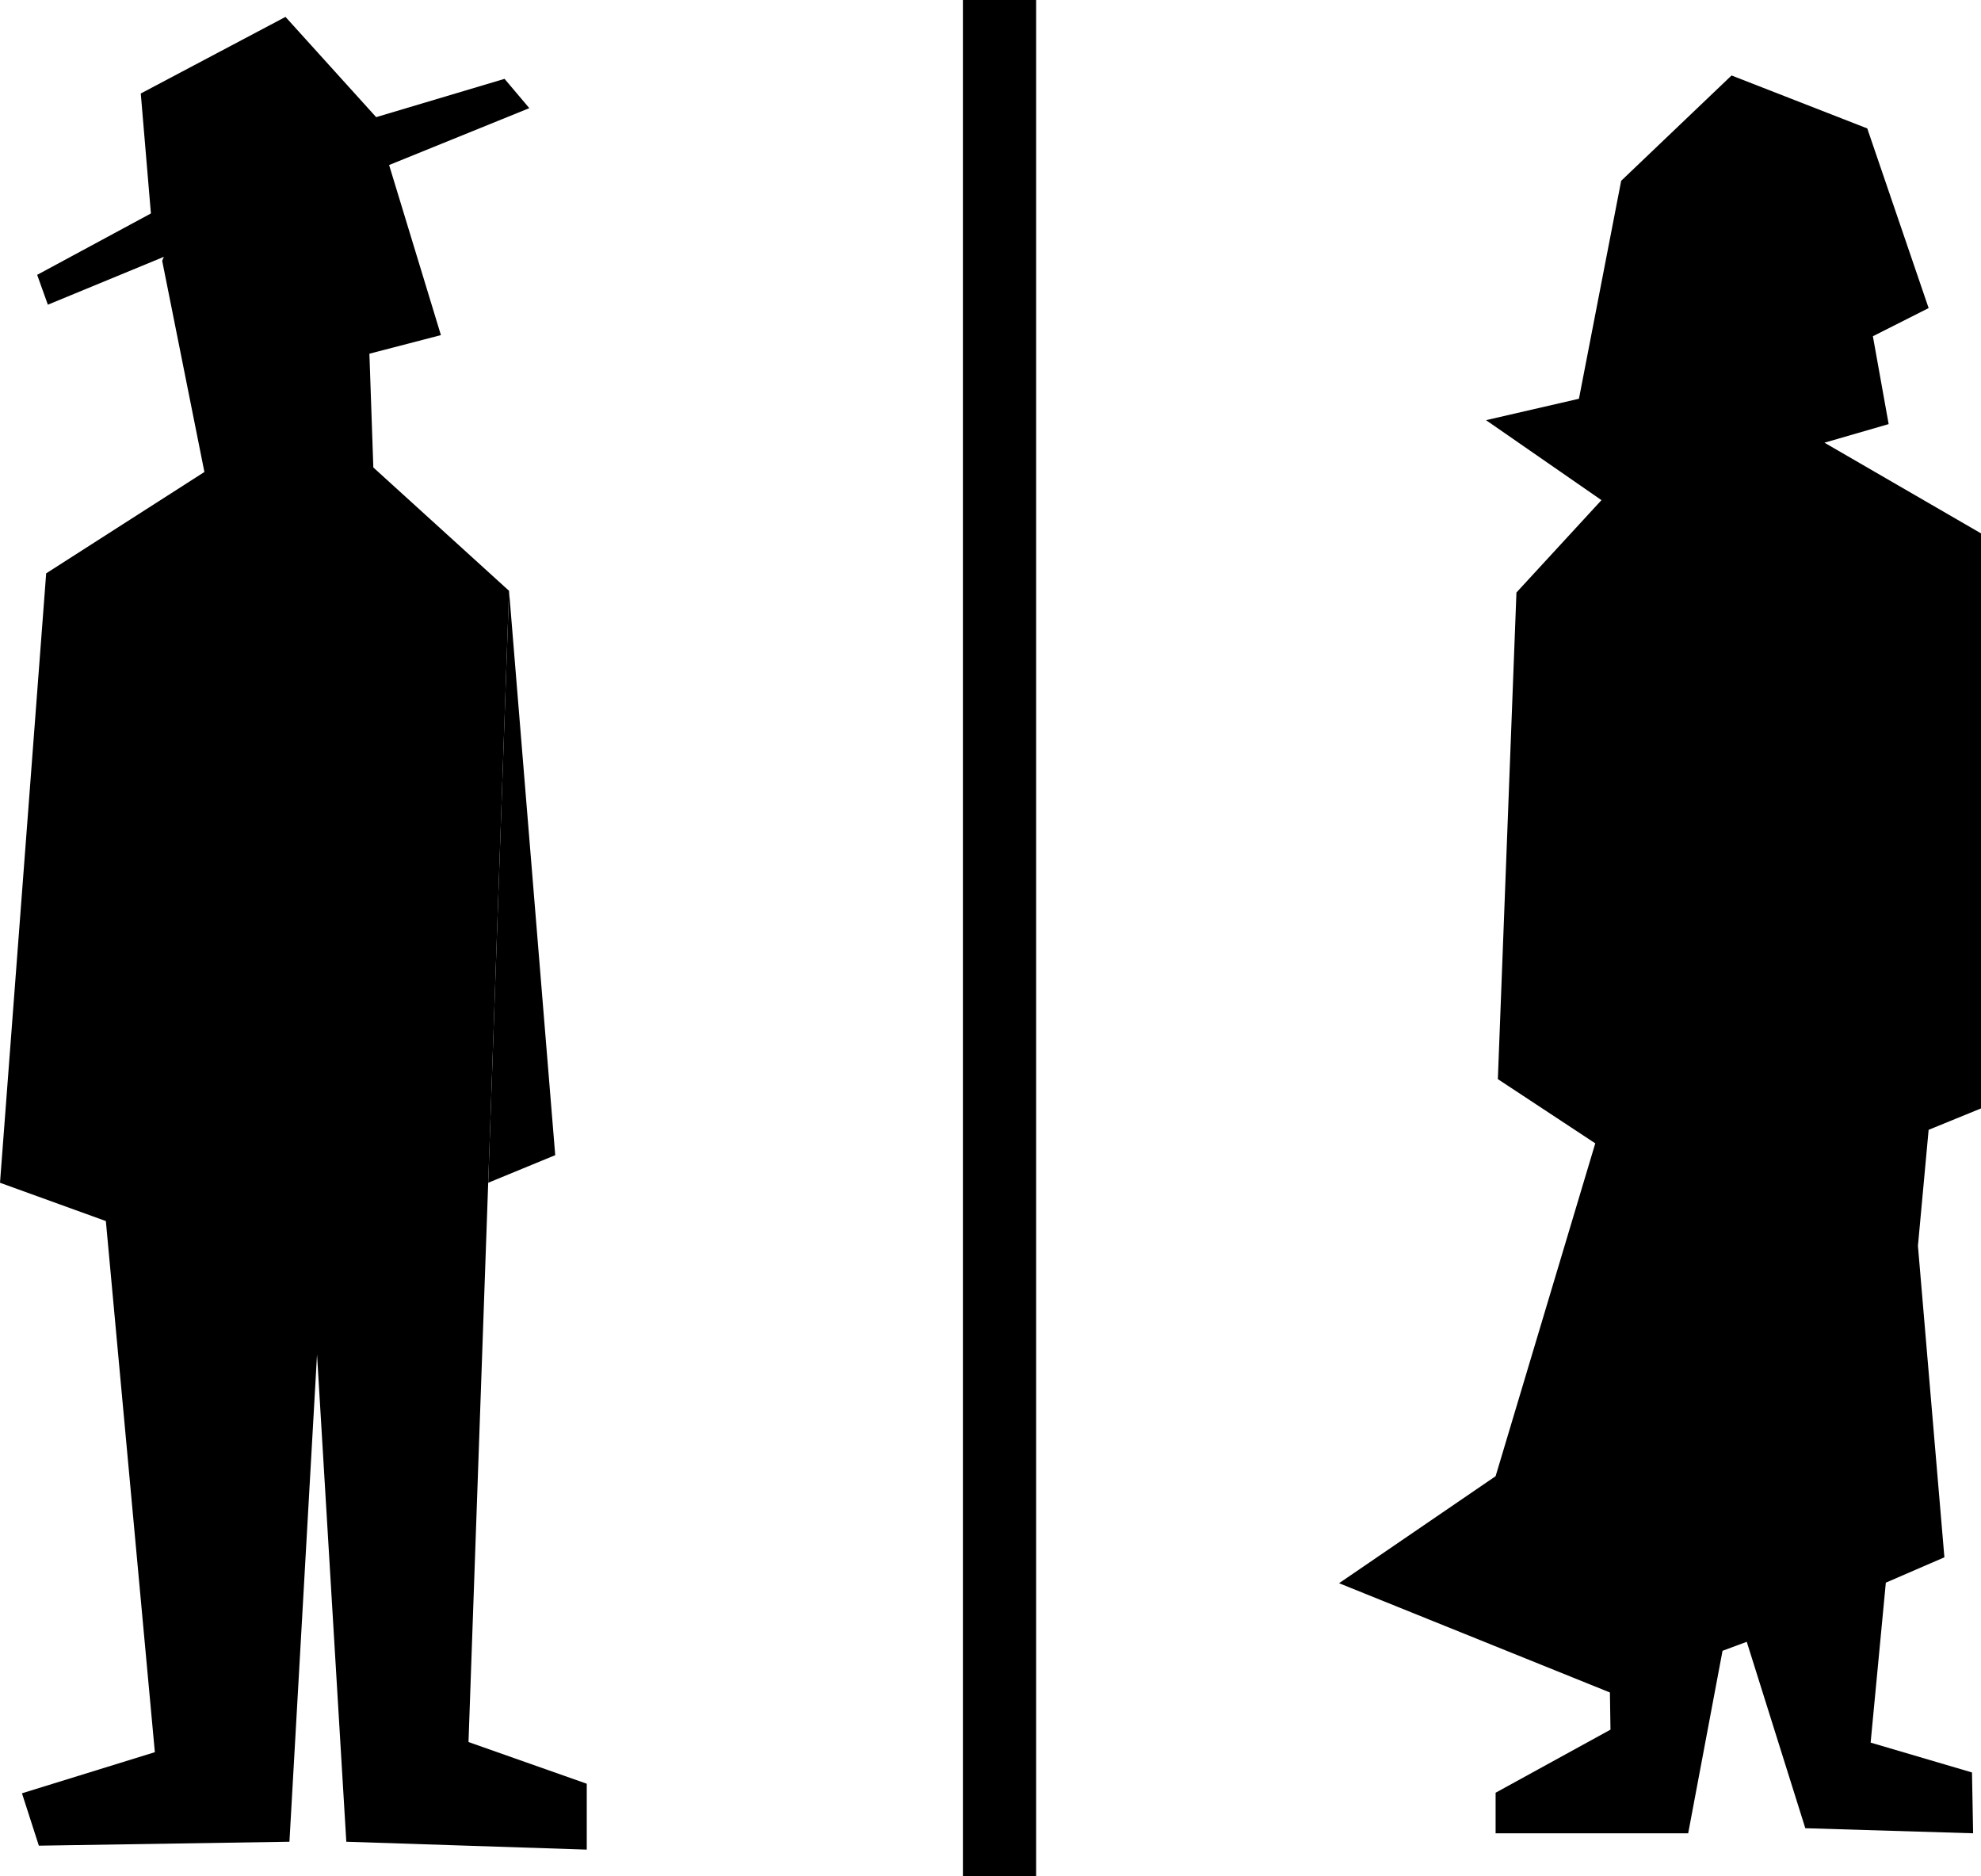
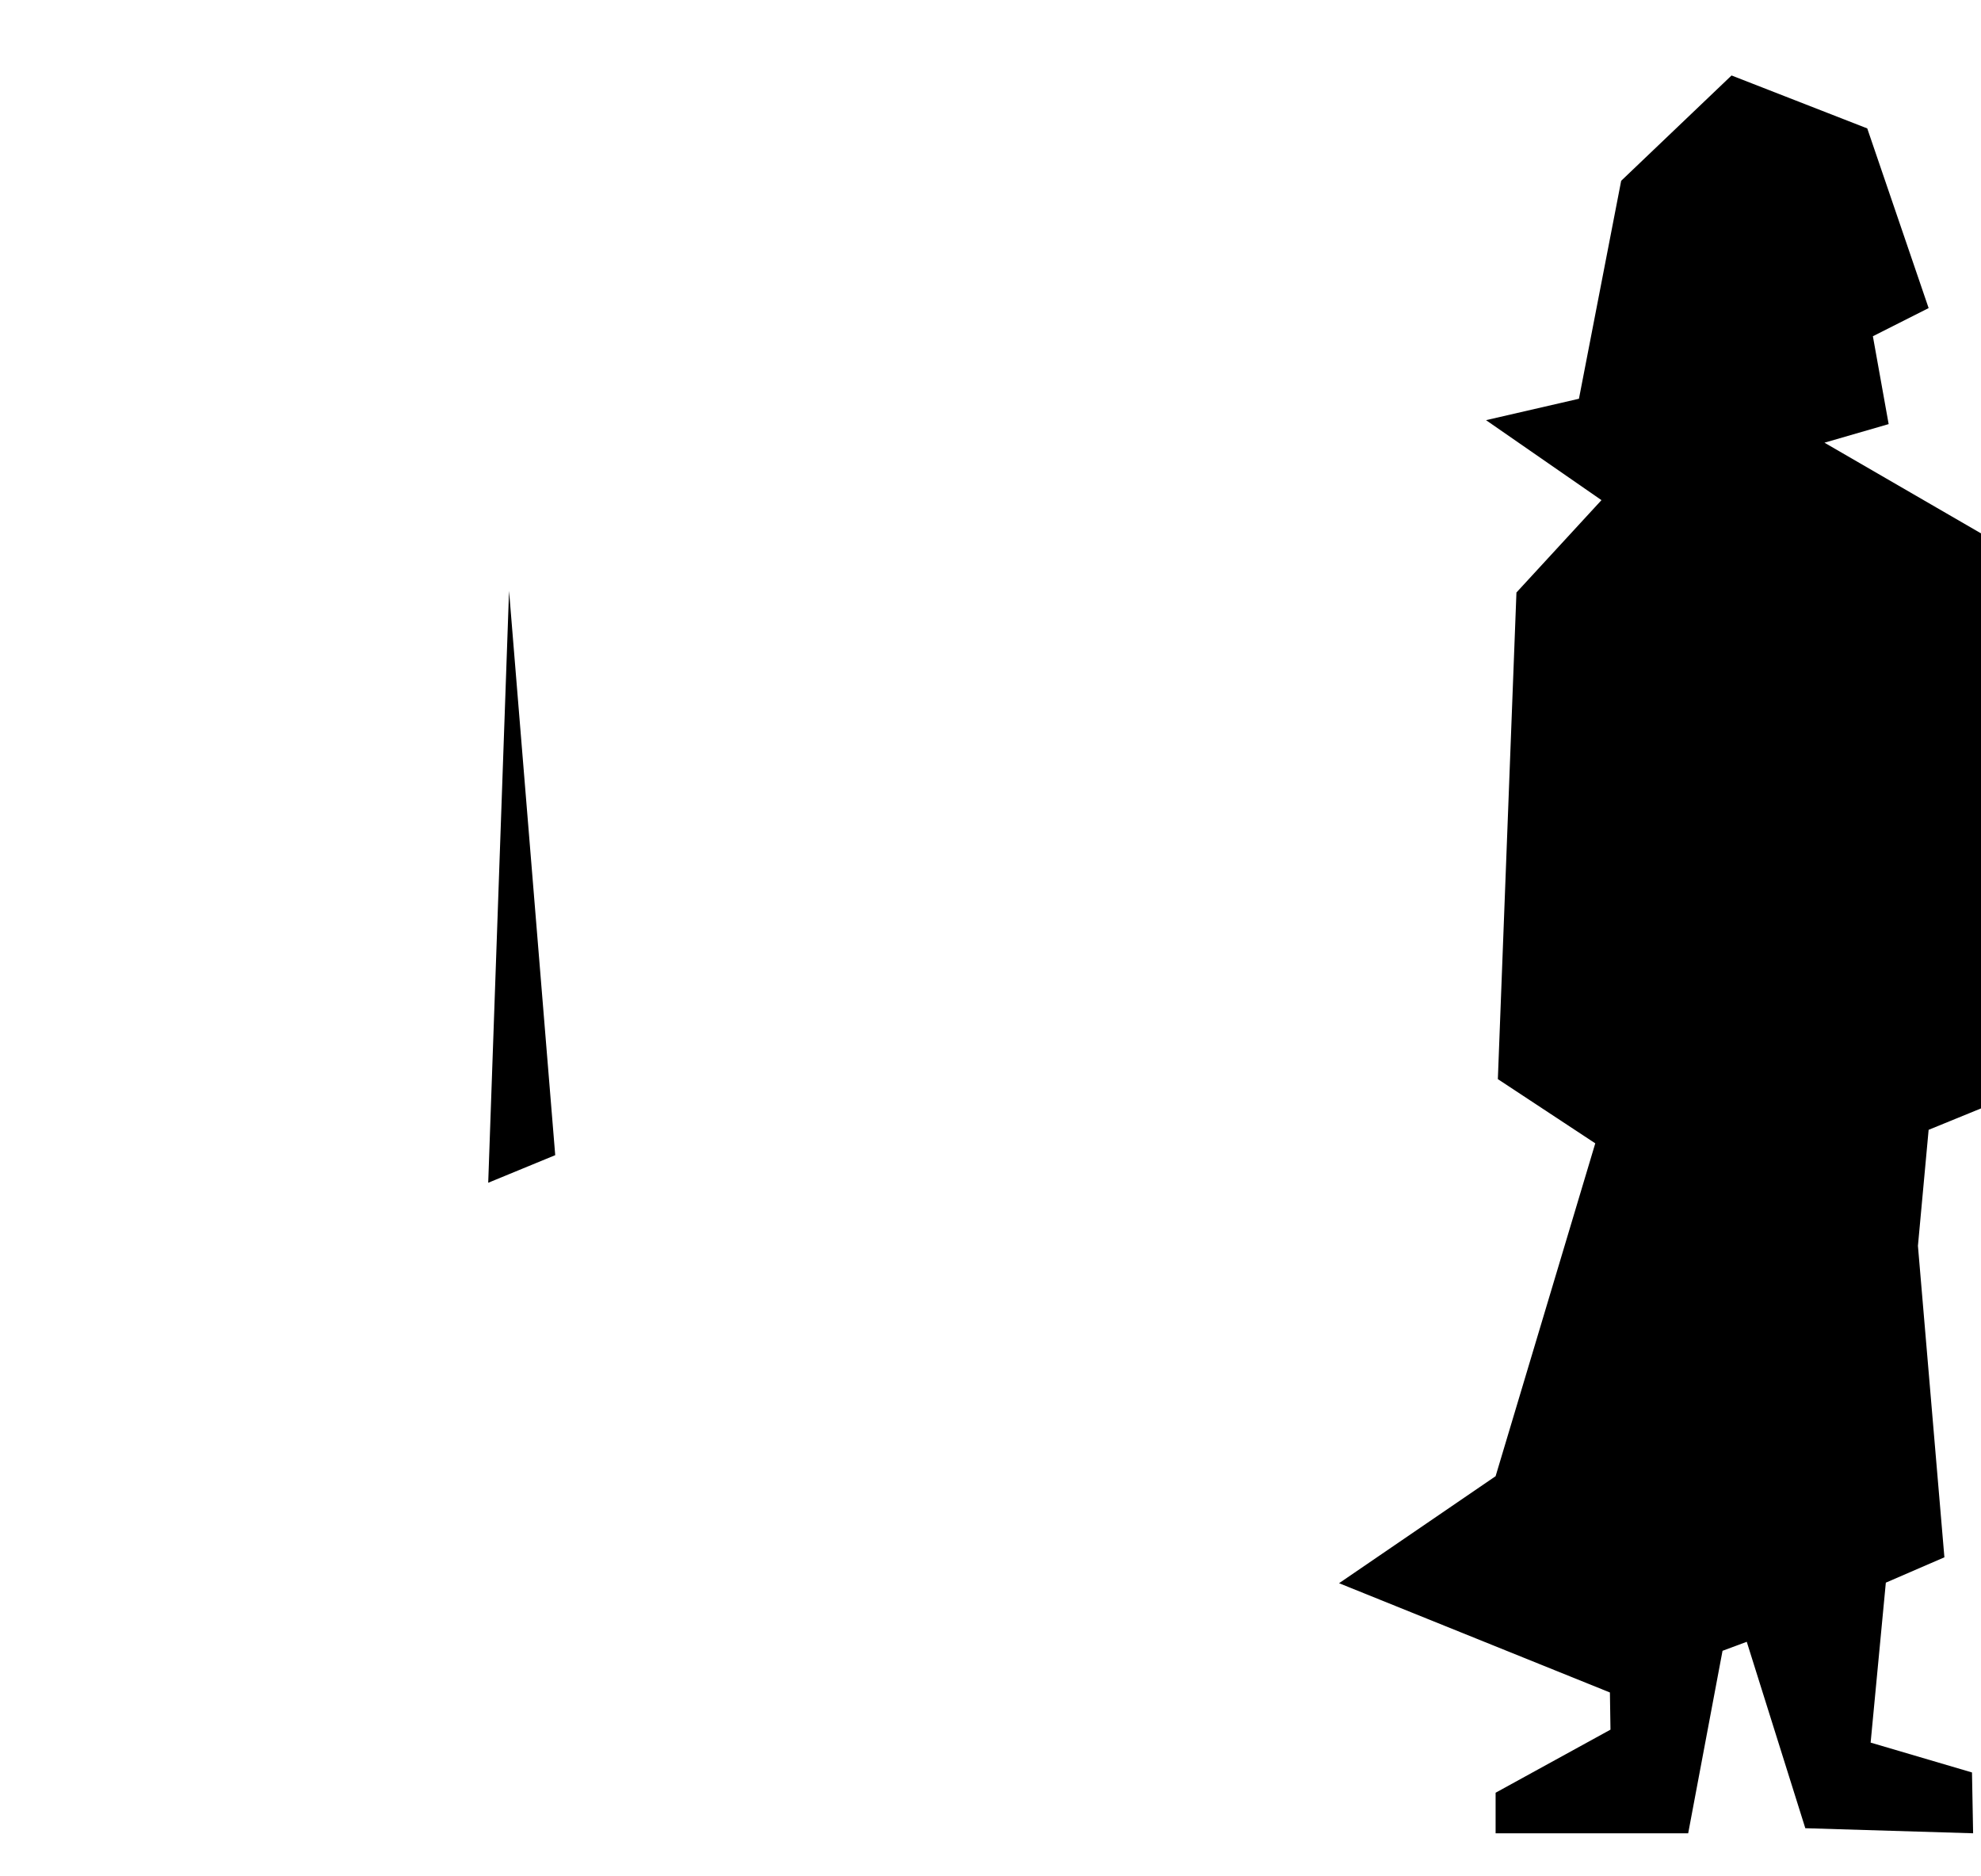
<svg xmlns="http://www.w3.org/2000/svg" version="1.1" id="Layer_1" x="0px" y="0px" viewBox="0 0 351.8 333.1" style="enable-background:new 0 0 351.8 333.1;" xml:space="preserve">
  <title>Zeichenfläche 12</title>
-   <polygon points="90.4,104.9 66.3,83 65.6,62.8 78.3,59.5 69.1,29.3 94,19.2 89.6,14 66.8,20.8 50.7,3 25,16.6 26.8,37.9 6.6,48.8   8.5,54.1 29.1,45.6 28.8,46.3 36.3,83.8 8.2,101.8 0,210 18.8,216.8 27.5,311.1 3.9,318.4 6.9,327.7 51.4,327 56.3,240.5 61.5,327   104.2,328.4 104.2,316.7 83.2,309.3 " />
-   <rect x="171" width="13" height="333.1" />
  <polygon points="98.6,205.1 90.4,104.9 86.7,210 " />
  <polygon points="351.8,196.8 351.8,94.7 324,78.6 335.4,75.3 332.6,59.7 342.5,54.7 331.6,22.8 307.5,13.4 287.9,32.1 280.4,70.8   263.9,74.6 284.4,88.8 269.3,105.2 266,191.6 283.3,203 265.6,262.1 237.8,281.1 285.9,300.5 286,307.1 265.6,318.3 265.6,325.5   299.8,325.5 305.9,293.1 310.2,291.5 320.6,324.6 350.4,325.5 350.2,314.7 332.2,309.4 334.9,281 345.3,276.5 340.6,221.2   342.5,200.6 " />
</svg>